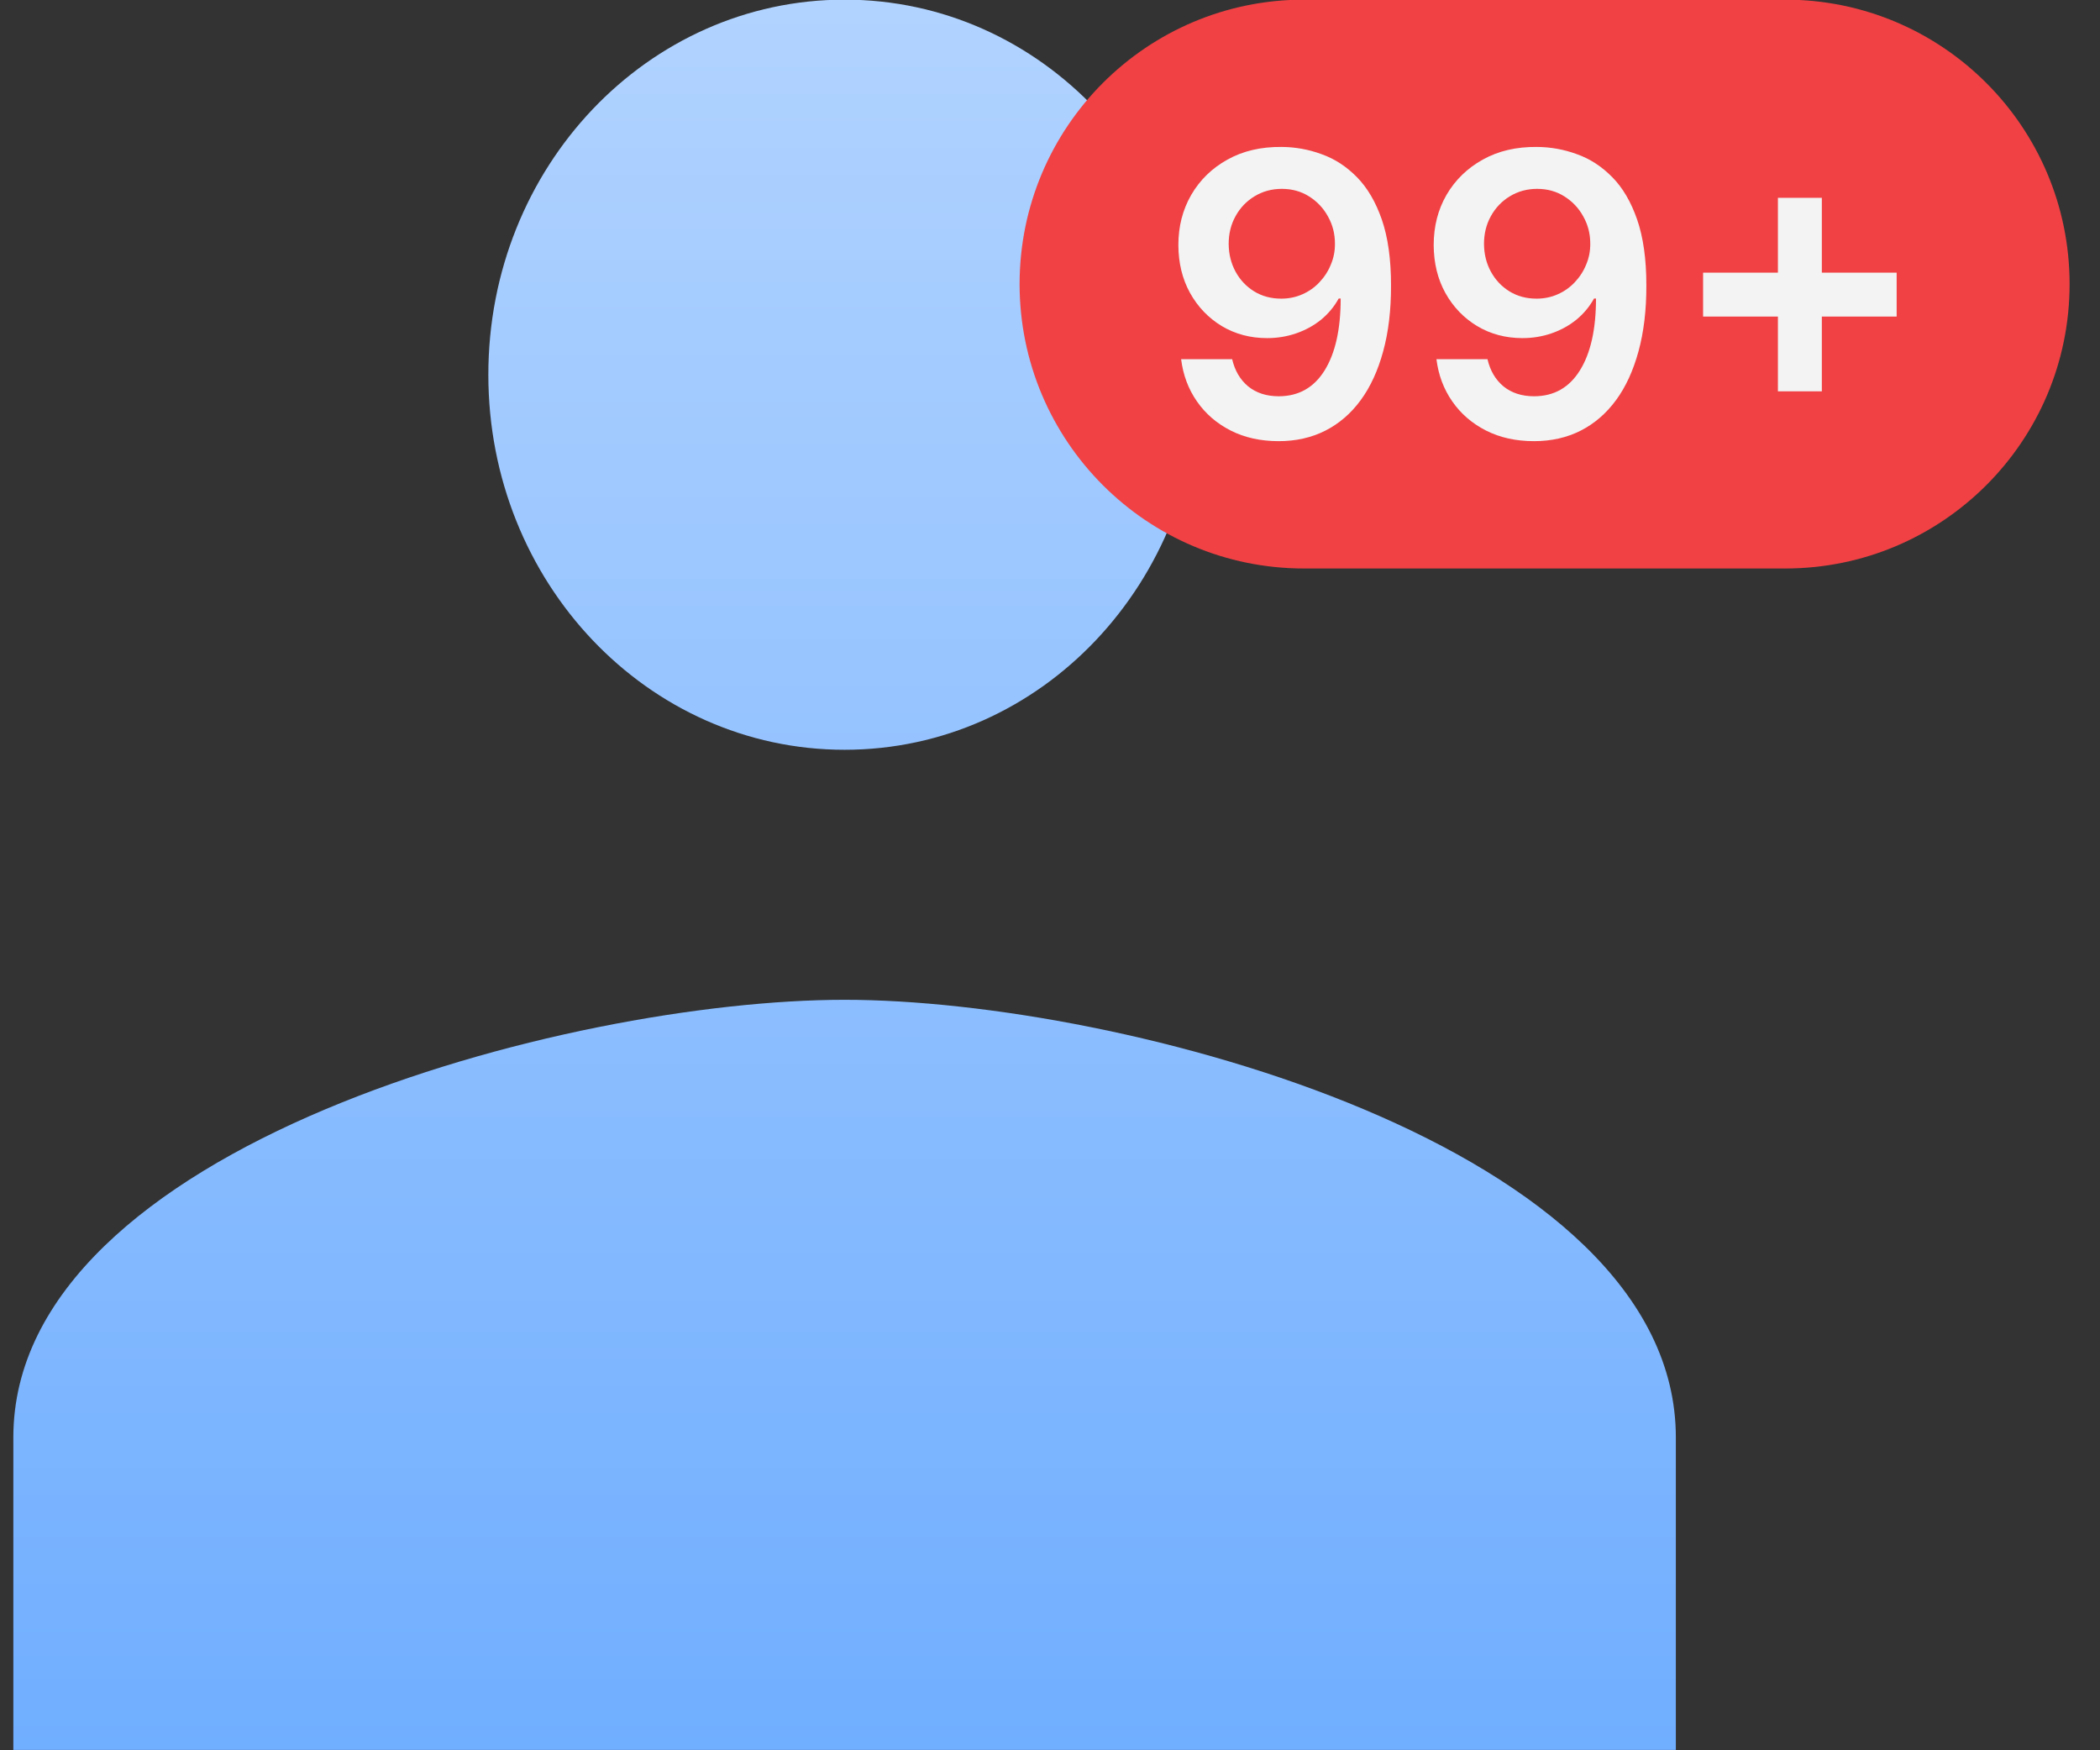
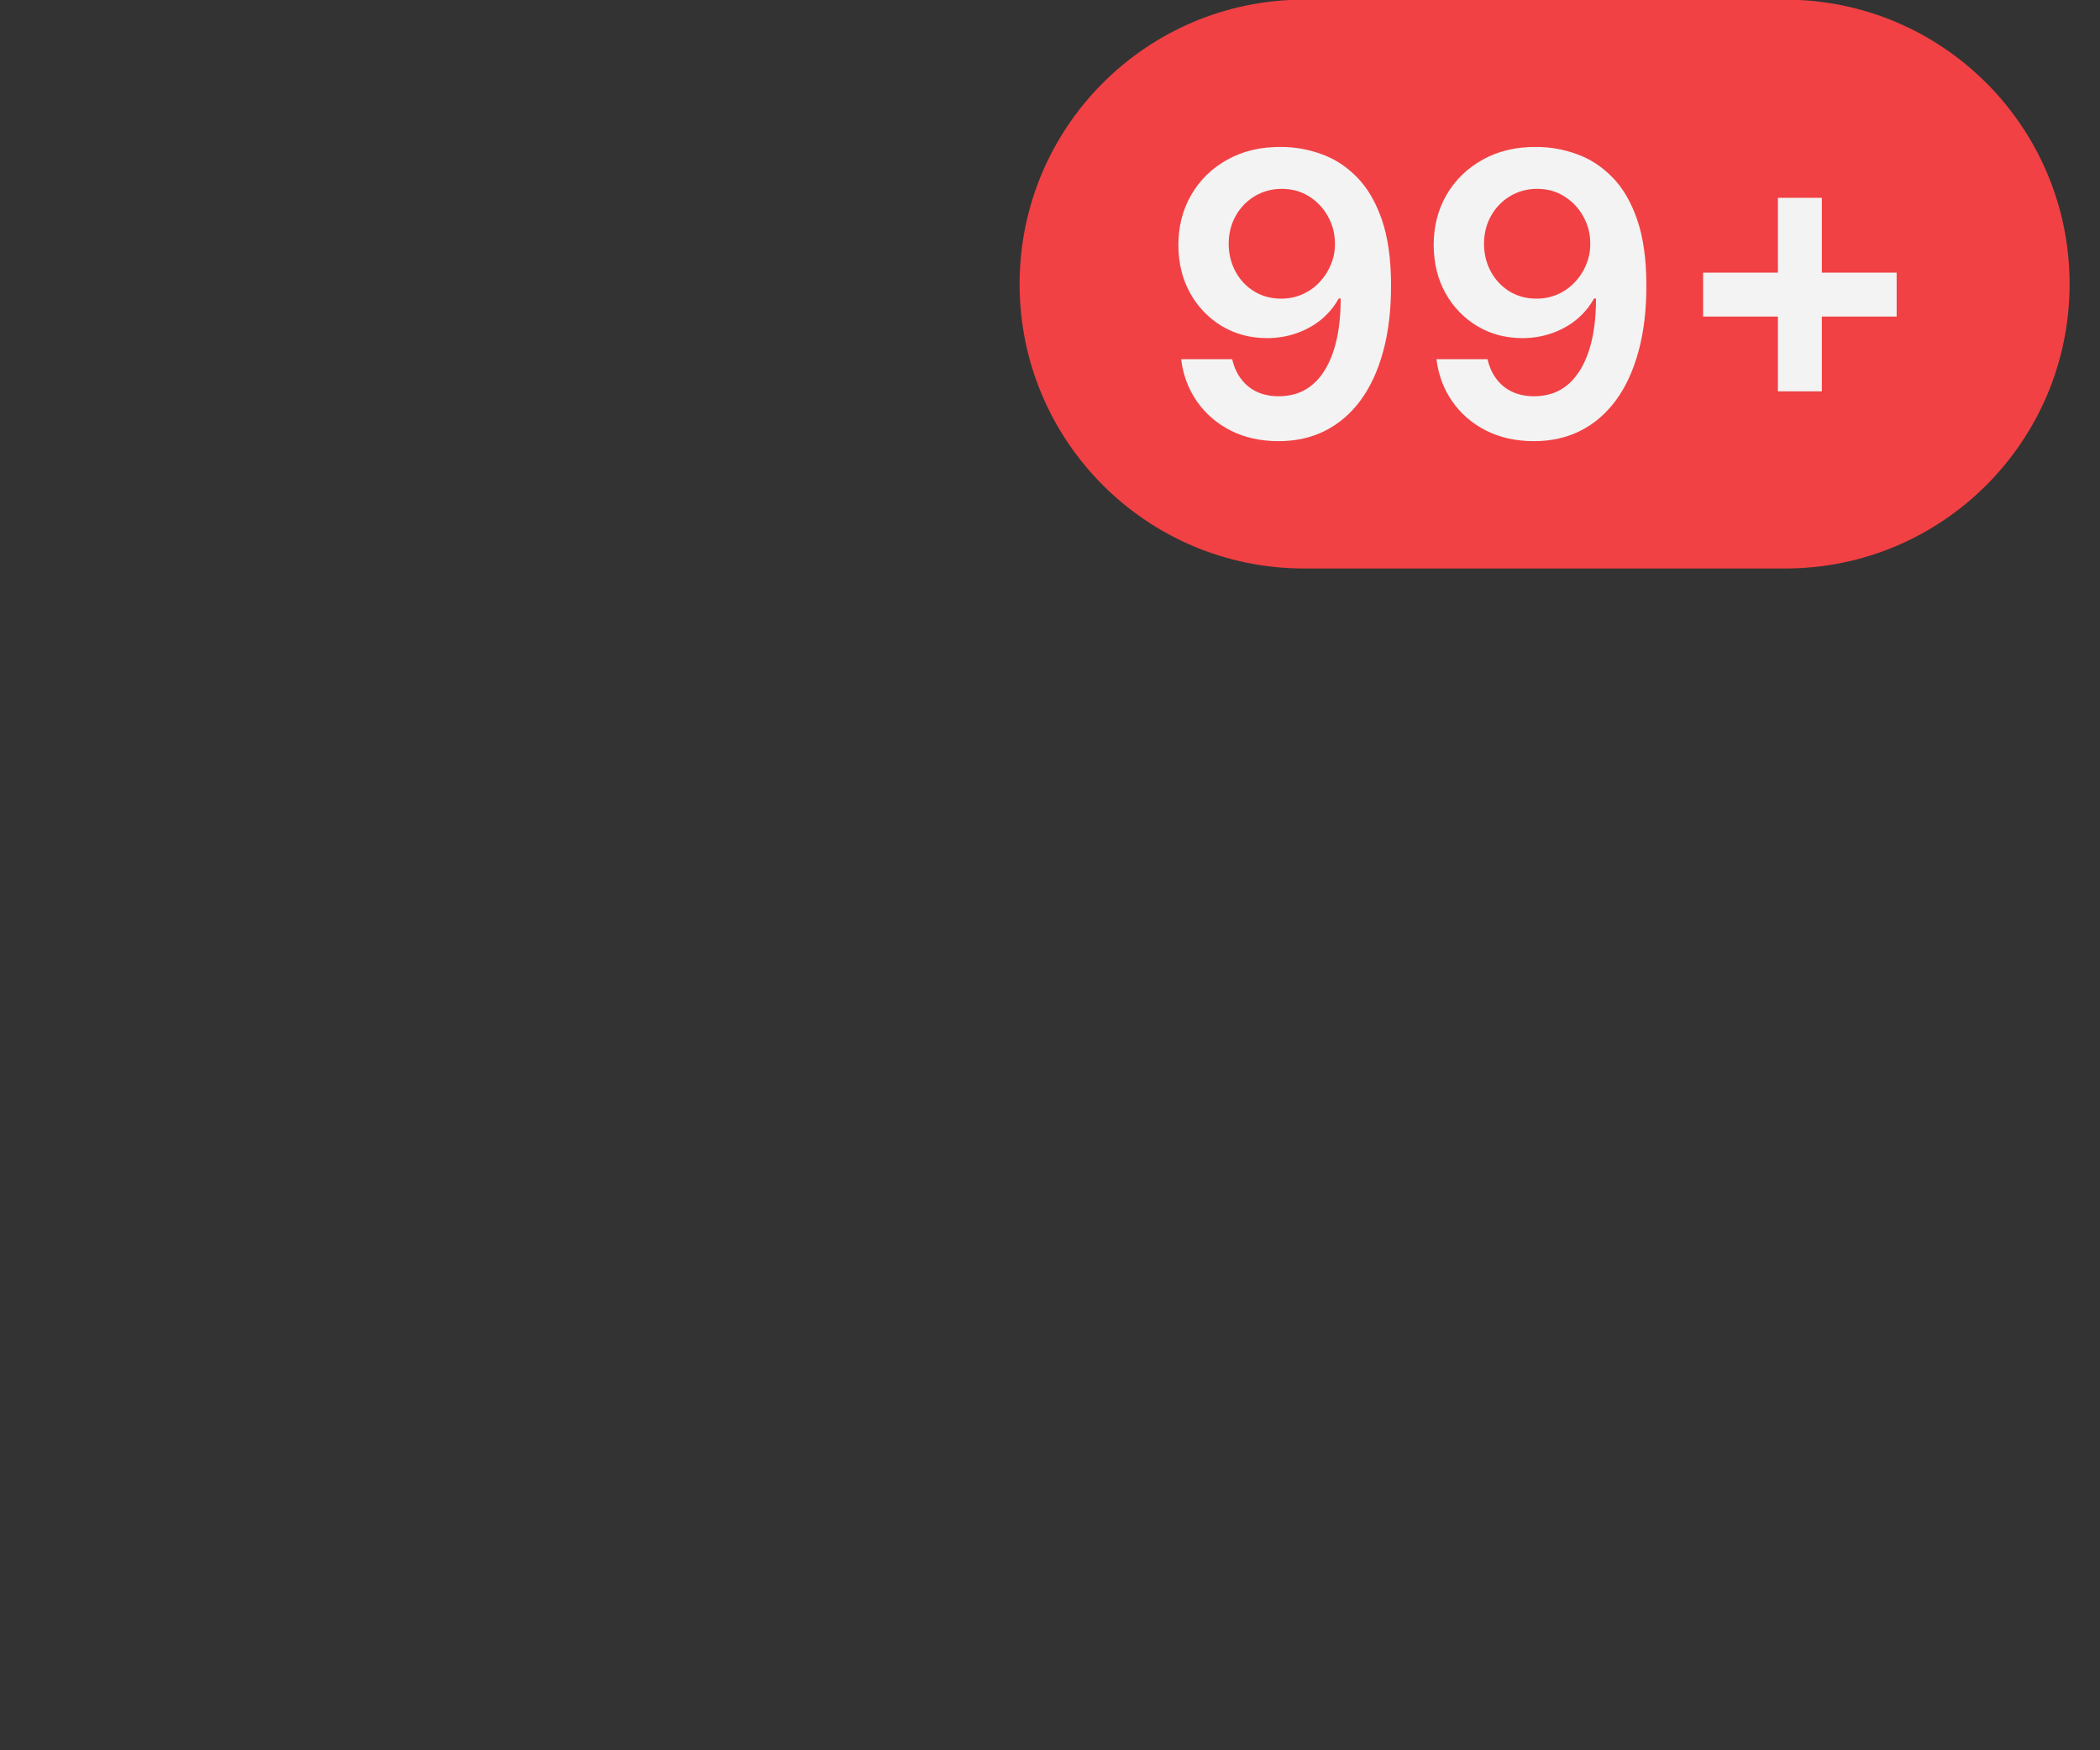
<svg xmlns="http://www.w3.org/2000/svg" width="48" height="40" viewBox="0 0 48 40" fill="none">
  <rect x="0" y="0" width="48" height="40" fill="#333333" stroke="none" />
  <g clip-path="url(#clip0_6635_10814)">
-     <path d="M19.305 17.135C23.81 17.135 27.42 13.306 27.42 8.564C27.42 3.821 23.81 -0.008 19.305 -0.008C14.799 -0.008 11.162 3.821 11.162 8.564C11.162 13.306 14.799 17.135 19.305 17.135ZM19.305 22.849C12.98 22.849 0.305 26.192 0.305 32.849V39.992H38.305V32.849C38.305 26.192 25.629 22.849 19.305 22.849Z" fill="url(#paint0_linear_6635_10814)" />
    <path d="M40.805 -0.008H29.805C26.215 -0.008 23.305 2.902 23.305 6.492C23.305 10.082 26.215 12.992 29.805 12.992H40.805C44.395 12.992 47.305 10.082 47.305 6.492C47.305 2.902 44.395 -0.008 40.805 -0.008Z" fill="#F14144" />
    <path d="M29.295 3.358C29.609 3.36 29.913 3.415 30.209 3.524C30.508 3.63 30.776 3.805 31.015 4.048C31.253 4.289 31.443 4.611 31.584 5.016C31.724 5.421 31.795 5.922 31.795 6.518C31.797 7.081 31.737 7.584 31.616 8.027C31.496 8.468 31.325 8.841 31.101 9.146C30.878 9.45 30.608 9.682 30.293 9.842C29.977 10.002 29.622 10.082 29.228 10.082C28.815 10.082 28.448 10.001 28.129 9.839C27.811 9.677 27.555 9.456 27.359 9.174C27.163 8.893 27.042 8.571 26.997 8.209H28.164C28.224 8.469 28.345 8.676 28.528 8.829C28.714 8.98 28.947 9.056 29.228 9.056C29.682 9.056 30.032 8.859 30.277 8.465C30.522 8.071 30.644 7.523 30.644 6.822H30.599C30.495 7.01 30.36 7.171 30.194 7.308C30.027 7.442 29.839 7.545 29.628 7.618C29.419 7.69 29.197 7.727 28.963 7.727C28.579 7.727 28.234 7.635 27.927 7.452C27.623 7.268 27.381 7.017 27.202 6.697C27.025 6.378 26.936 6.012 26.934 5.601C26.934 5.175 27.032 4.793 27.228 4.454C27.426 4.113 27.702 3.844 28.055 3.648C28.409 3.45 28.822 3.353 29.295 3.358ZM29.299 4.316C29.069 4.316 28.861 4.373 28.675 4.486C28.492 4.597 28.347 4.748 28.241 4.94C28.136 5.129 28.084 5.341 28.084 5.576C28.086 5.808 28.139 6.019 28.241 6.208C28.345 6.398 28.487 6.548 28.666 6.659C28.847 6.77 29.054 6.825 29.286 6.825C29.458 6.825 29.619 6.792 29.768 6.726C29.918 6.66 30.048 6.569 30.158 6.451C30.271 6.332 30.359 6.197 30.42 6.045C30.484 5.894 30.515 5.734 30.513 5.566C30.513 5.342 30.46 5.136 30.353 4.946C30.249 4.756 30.105 4.604 29.922 4.489C29.741 4.374 29.533 4.316 29.299 4.316ZM35.131 3.358C35.445 3.36 35.749 3.415 36.045 3.524C36.344 3.63 36.612 3.805 36.851 4.048C37.09 4.289 37.279 4.611 37.42 5.016C37.56 5.421 37.631 5.922 37.631 6.518C37.633 7.081 37.573 7.584 37.452 8.027C37.332 8.468 37.161 8.841 36.937 9.146C36.713 9.45 36.444 9.682 36.129 9.842C35.813 10.002 35.458 10.082 35.064 10.082C34.651 10.082 34.284 10.001 33.965 9.839C33.647 9.677 33.391 9.456 33.195 9.174C32.999 8.893 32.878 8.571 32.833 8.209H34C34.06 8.469 34.181 8.676 34.364 8.829C34.55 8.98 34.783 9.056 35.064 9.056C35.518 9.056 35.867 8.859 36.112 8.465C36.358 8.071 36.48 7.523 36.48 6.822H36.435C36.331 7.01 36.196 7.171 36.029 7.308C35.863 7.442 35.675 7.545 35.464 7.618C35.255 7.69 35.033 7.727 34.799 7.727C34.416 7.727 34.07 7.635 33.764 7.452C33.459 7.268 33.217 7.017 33.038 6.697C32.861 6.378 32.772 6.012 32.77 5.601C32.77 5.175 32.867 4.793 33.063 4.454C33.262 4.113 33.538 3.844 33.891 3.648C34.245 3.45 34.658 3.353 35.131 3.358ZM35.135 4.316C34.904 4.316 34.697 4.373 34.511 4.486C34.328 4.597 34.183 4.748 34.077 4.94C33.972 5.129 33.92 5.341 33.92 5.576C33.922 5.808 33.974 6.019 34.077 6.208C34.181 6.398 34.323 6.548 34.502 6.659C34.683 6.77 34.889 6.825 35.122 6.825C35.294 6.825 35.455 6.792 35.604 6.726C35.754 6.66 35.883 6.569 35.994 6.451C36.107 6.332 36.195 6.197 36.256 6.045C36.32 5.894 36.351 5.734 36.349 5.566C36.349 5.342 36.296 5.136 36.189 4.946C36.085 4.756 35.941 4.604 35.758 4.489C35.577 4.374 35.369 4.316 35.135 4.316ZM40.638 8.944V4.521H41.642V8.944H40.638ZM38.928 7.234V6.231H43.352V7.234H38.928Z" fill="#F3F3F3" />
  </g>
  <defs>
    <linearGradient id="paint0_linear_6635_10814" x1="19.305" y1="-0.008" x2="19.305" y2="39.992" gradientUnits="userSpaceOnUse">
      <stop stop-color="#B1D3FF" />
      <stop offset="1" stop-color="#70AEFF" />
    </linearGradient>
    <clipPath id="clip0_6635_10814">
      <rect width="48" height="40" fill="white" />
    </clipPath>
  </defs>
</svg>